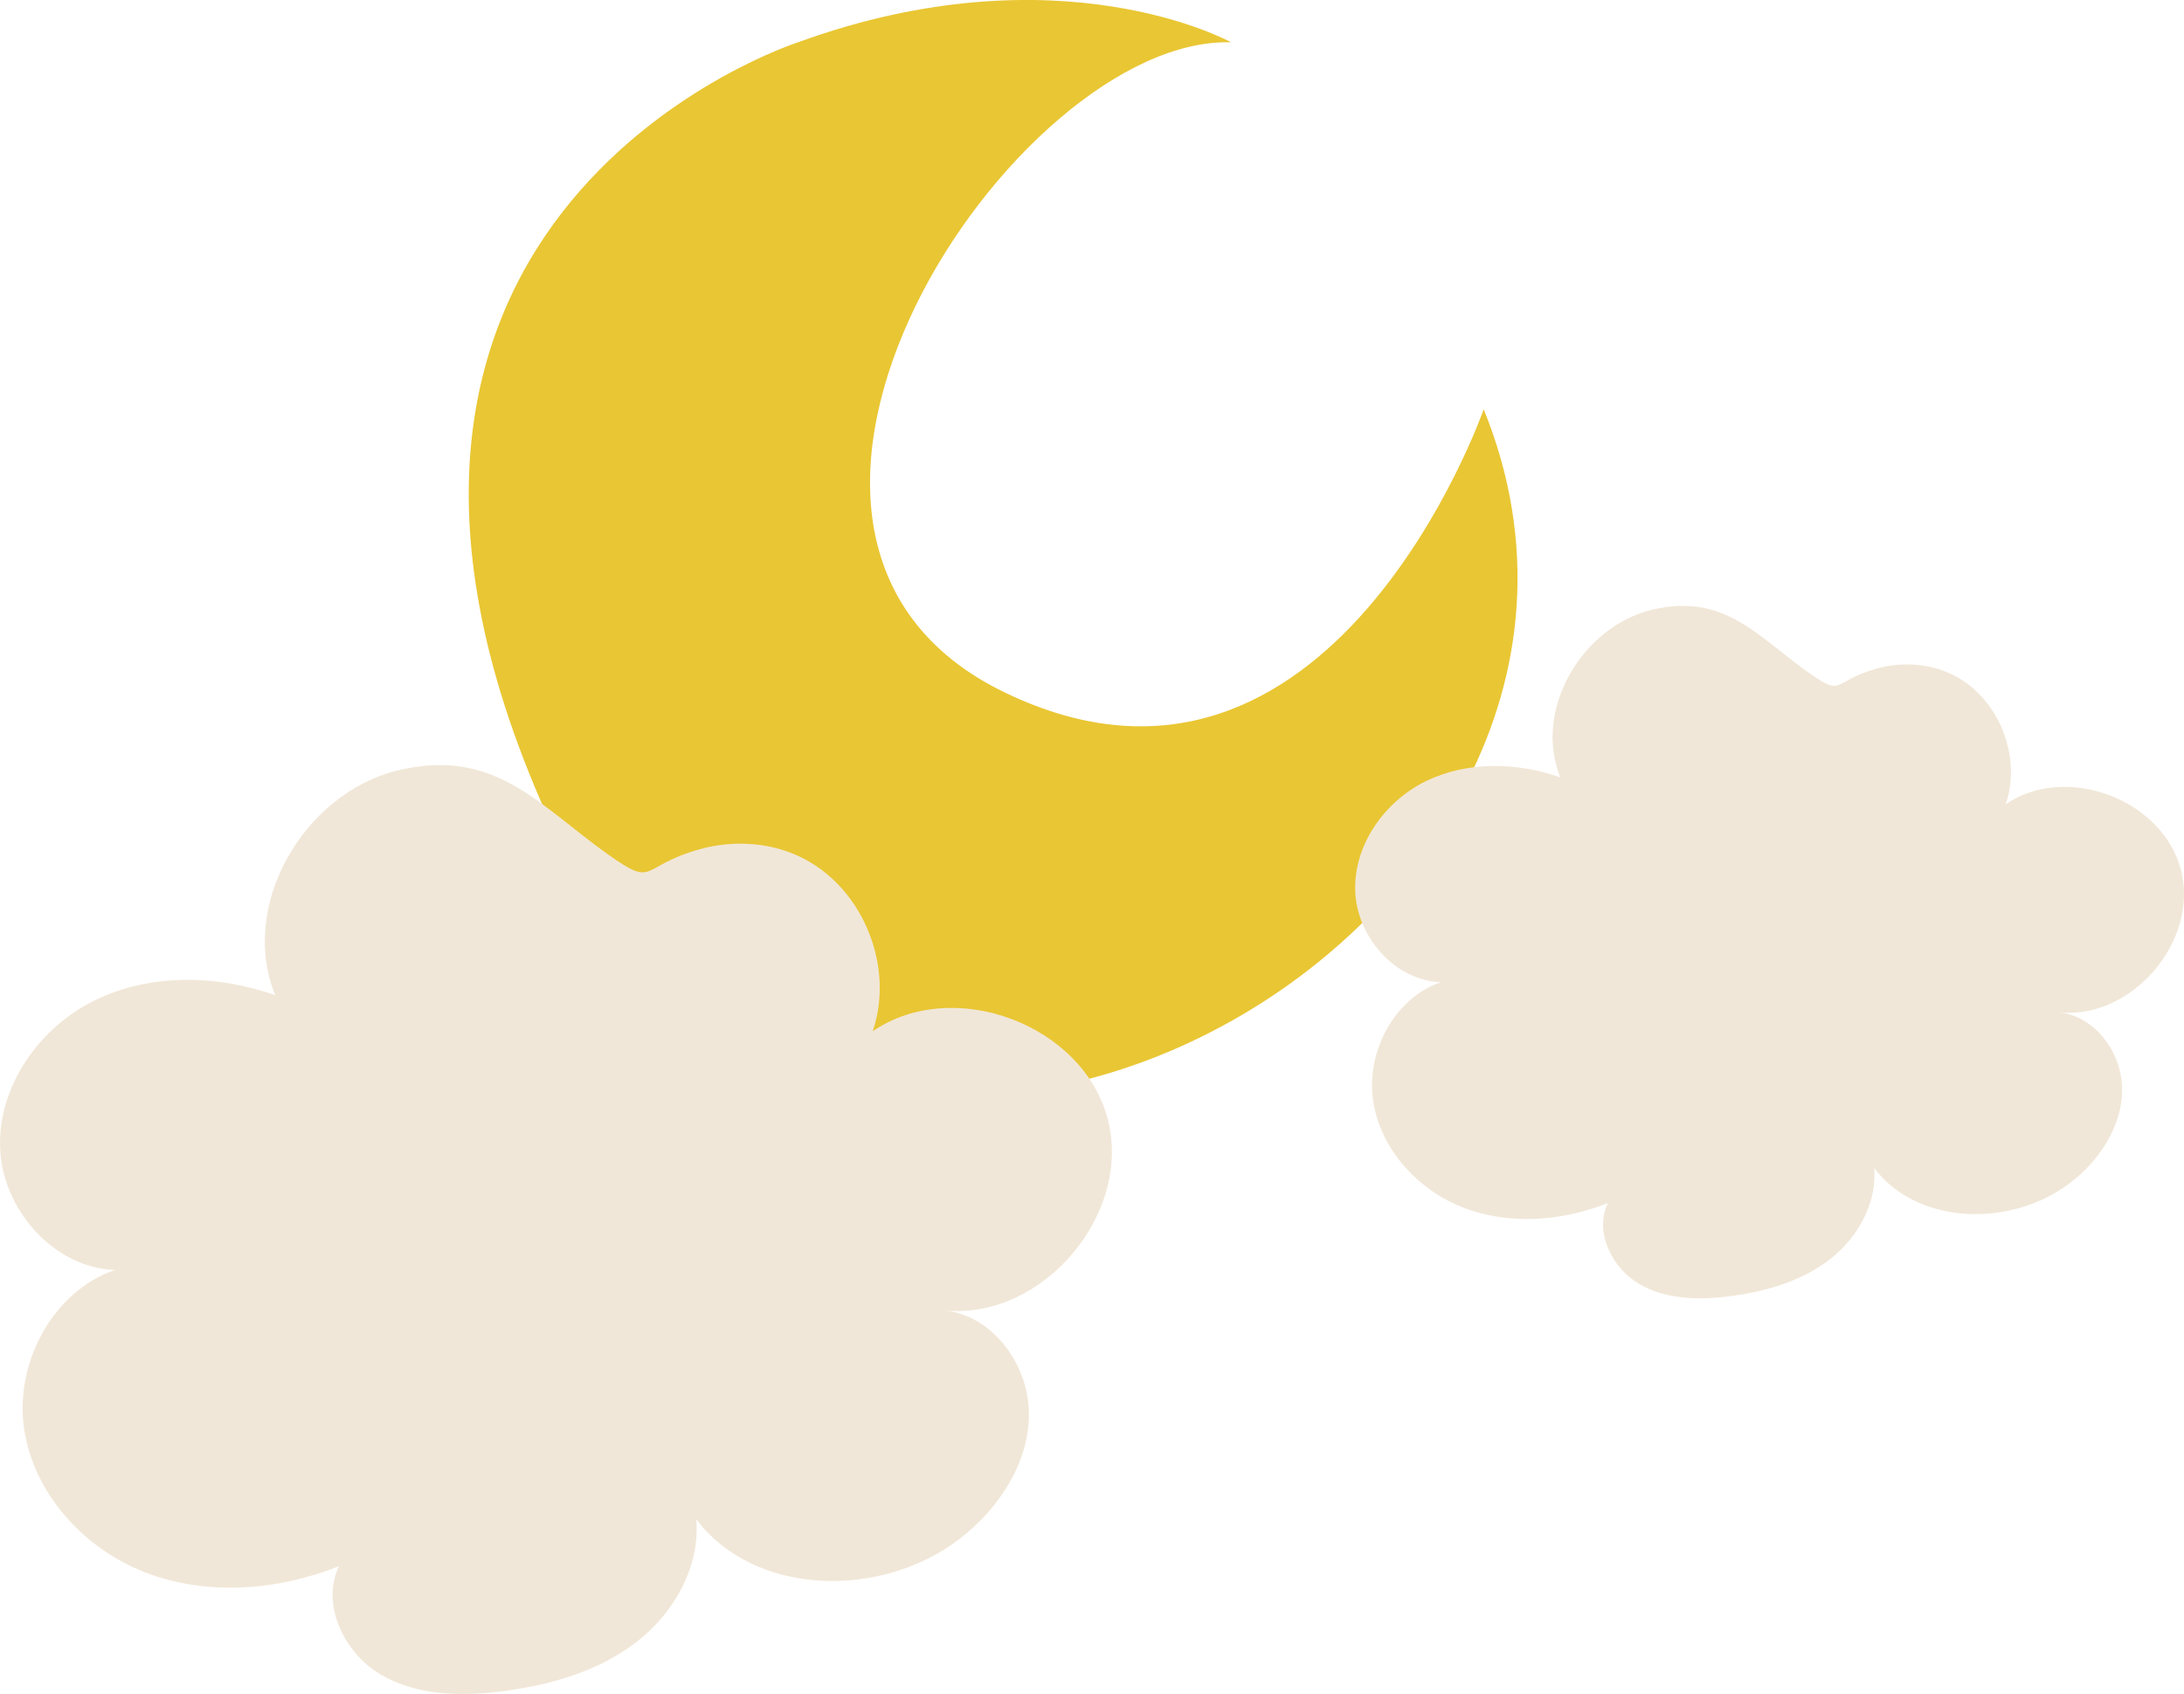
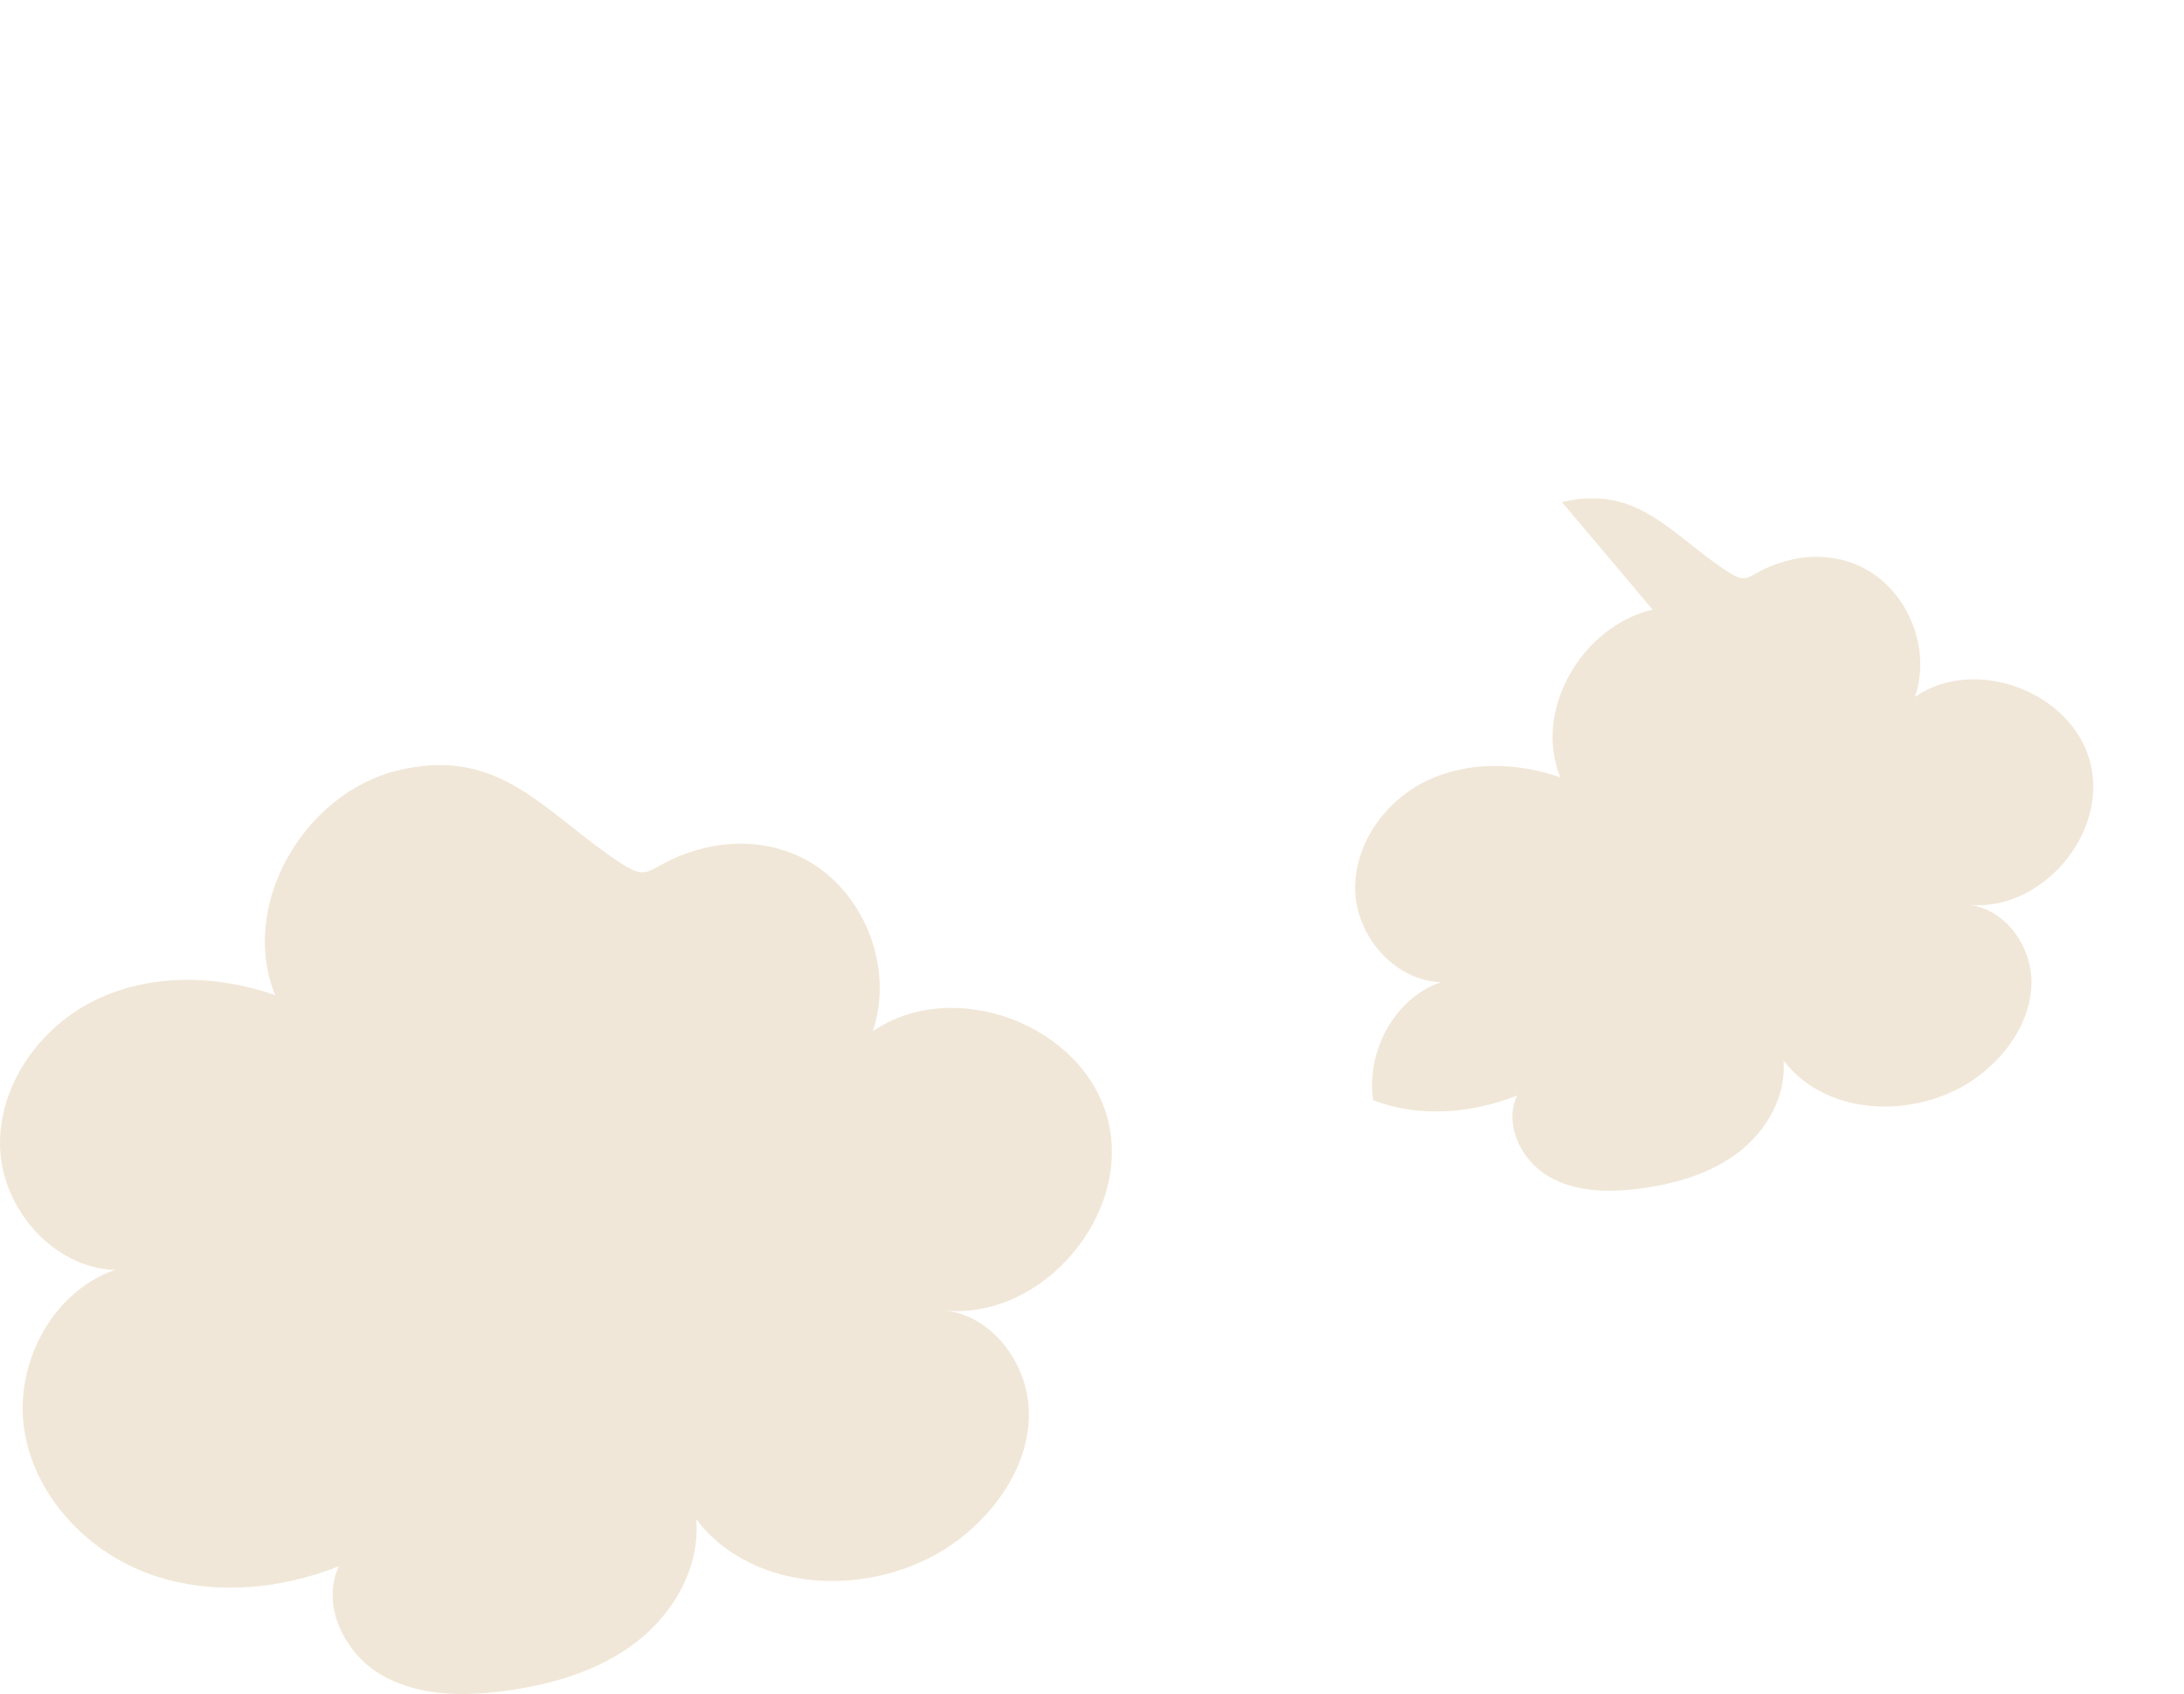
<svg xmlns="http://www.w3.org/2000/svg" id="Camada_2" data-name="Camada 2" viewBox="0 0 917.66 711.73">
  <defs>
    <style>      .cls-1 {        fill: #f1e7d8;      }      .cls-1, .cls-2 {        stroke-width: 0px;      }      .cls-2 {        fill: #e9c633;      }    </style>
  </defs>
  <g id="Graphic_Element" data-name="Graphic Element">
    <g>
-       <path class="cls-2" d="M335.29,17.78s-219.36,70.34-105.63,324.34c113.73,254,484.74,53.95,393.75-170.16,0,0-64.45,184.68-200.93,119.14-136.48-65.54,3.79-276.14,94.78-273.32,0,0-72.03-40.02-181.97,0Z" />
      <path class="cls-1" d="M167.65,323.56c-39.79,9.35-67.5,56.73-52.01,94.56-24.45-8.59-52.4-9.25-75.7,2.11S-.77,456.1.03,482.01c.79,25.9,22.34,50.65,48.24,51.57-26.2,9.04-42.08,39.09-38.16,66.52,3.93,27.43,25.22,50.69,51.1,60.62,25.88,9.92,55.43,7.57,81.19-2.66-7.65,16.15,2.21,36.47,17.61,45.53,15.4,9.06,34.44,9.23,52.15,6.85,19.75-2.66,39.61-8.42,55.36-20.62,15.75-12.2,26.78-31.71,25.01-51.55,24.79,32.82,78,33.4,110.61,8.34,16.31-12.54,28.95-31.42,29.19-51.99.25-20.57-14.69-41.67-35.13-43.99,41,3.76,78.62-40.55,68.25-80.4-10.37-39.85-64.82-60.2-98.78-36.93,9.16-26.59-3.51-58.92-28.3-72.21-13.44-7.21-29.76-8.37-44.36-4.29-25.79,7.21-18.24,16.6-38.68,2.08-28.71-20.38-47.25-44.82-87.68-35.32Z" />
-       <path class="cls-1" d="M694.37,256.12c-29.67,6.97-50.32,42.29-38.77,70.49-18.23-6.4-39.06-6.89-56.43,1.57-17.37,8.46-30.35,26.74-29.75,46.05.59,19.31,16.65,37.76,35.96,38.44-19.53,6.74-31.37,29.14-28.45,49.59s18.8,37.79,38.09,45.19c19.29,7.4,41.32,5.65,60.52-1.98-5.7,12.04,1.64,27.19,13.12,33.94,11.48,6.76,25.67,6.88,38.88,5.11,14.72-1.98,29.53-6.28,41.27-15.37,11.74-9.09,19.97-23.64,18.64-38.43,18.48,24.47,58.15,24.9,82.46,6.21,12.16-9.34,21.58-23.42,21.76-38.75.19-15.33-10.95-31.06-26.19-32.79,30.56,2.8,58.61-30.23,50.88-59.93-7.73-29.7-48.32-44.88-73.64-27.53,6.83-19.82-2.61-43.92-21.09-53.83-10.02-5.37-22.19-6.24-33.07-3.2-19.23,5.37-13.59,12.37-28.84,1.55-21.4-15.19-35.22-33.41-65.36-26.33Z" />
+       <path class="cls-1" d="M694.37,256.12c-29.67,6.97-50.32,42.29-38.77,70.49-18.23-6.4-39.06-6.89-56.43,1.57-17.37,8.46-30.35,26.74-29.75,46.05.59,19.31,16.65,37.76,35.96,38.44-19.53,6.74-31.37,29.14-28.45,49.59c19.29,7.4,41.32,5.65,60.52-1.98-5.7,12.04,1.64,27.19,13.12,33.94,11.48,6.76,25.67,6.88,38.88,5.11,14.72-1.98,29.53-6.28,41.27-15.37,11.74-9.09,19.97-23.64,18.64-38.43,18.48,24.47,58.15,24.9,82.46,6.21,12.16-9.34,21.58-23.42,21.76-38.75.19-15.33-10.95-31.06-26.19-32.79,30.56,2.8,58.61-30.23,50.88-59.93-7.73-29.7-48.32-44.88-73.64-27.53,6.83-19.82-2.61-43.92-21.09-53.83-10.02-5.37-22.19-6.24-33.07-3.2-19.23,5.37-13.59,12.37-28.84,1.55-21.4-15.19-35.22-33.41-65.36-26.33Z" />
    </g>
  </g>
</svg>